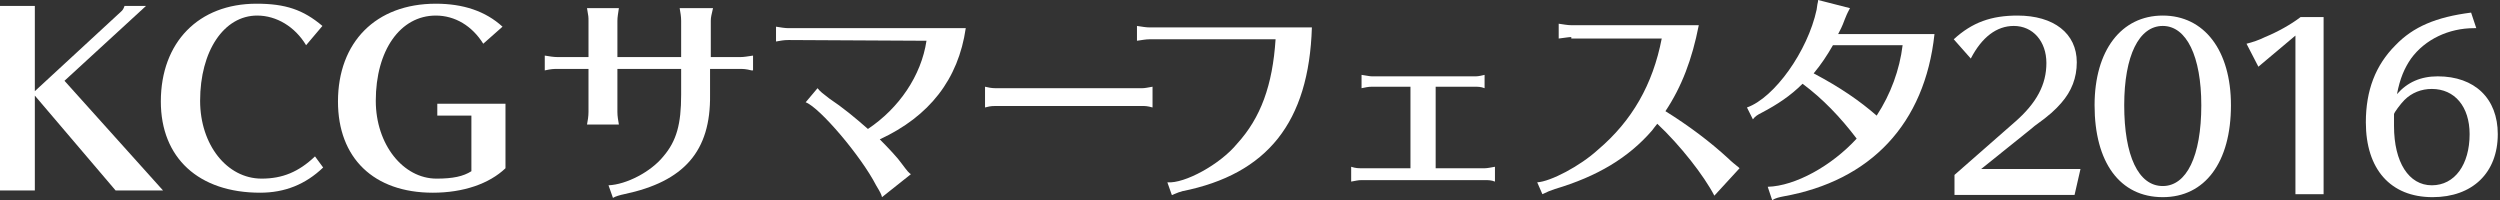
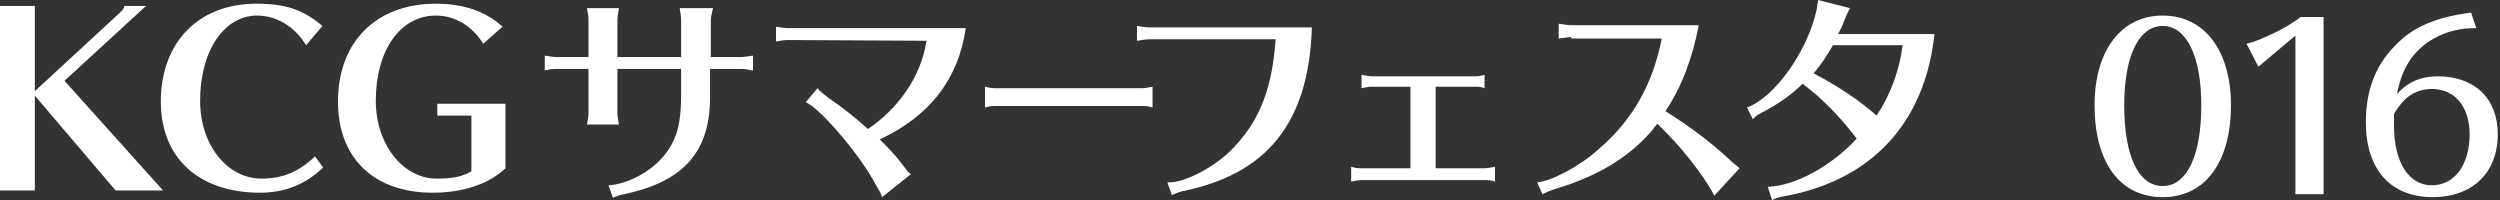
<svg xmlns="http://www.w3.org/2000/svg" version="1.1" id="レイヤー_1" x="0px" y="0px" viewBox="0 0 337.3 27" style="enable-background:new 0 0 337.3 27;" xml:space="preserve">
  <rect x="0" y="0" width="337.3" height="27" fill="#333333" stroke="none" />
  <style type="text/css">
	.st0{fill:#FFFFFF;}
</style>
  <g id="XMLID_27_">
    <path id="XMLID_28_" class="st0" d="M4.7,0.8v11.5L16.4,1.5c0.2-0.2,0.3-0.4,0.4-0.7h2.9l-11,10.1L22,25.7h-6.4L4.7,12.9v12.8H0   V0.8H4.7z" />
    <path id="XMLID_30_" class="st0" d="M41.3,6.1c-1.5-2.5-4-4-6.6-4c-4.5,0-7.7,4.8-7.7,11.5c0,5.9,3.6,10.5,8.3,10.5   c2.8,0,5-0.9,7.2-3l1.1,1.5c-2.4,2.3-5.2,3.4-8.5,3.4c-8.3,0-13.4-4.7-13.4-12.3c0-8,5.1-13.2,12.9-13.2c3.9,0,6.3,0.8,8.9,3   L41.3,6.1z" />
    <path id="XMLID_32_" class="st0" d="M68.2,22.7C66,24.8,62.5,26,58.4,26c-8,0-12.8-4.7-12.8-12.3c0-8,5.1-13.2,13.2-13.2   c3.7,0,6.7,1,9,3.1l-2.6,2.3c-1.5-2.4-3.8-3.8-6.4-3.8c-4.8,0-8.1,4.7-8.1,11.5c0,5.9,3.7,10.5,8.2,10.5c2.2,0,3.6-0.3,4.7-1v-7.5   H59V14h9.2V22.7z" />
    <path id="XMLID_34_" class="st0" d="M79.4,2.8c0-0.5,0-0.6-0.2-1.7h4.3c-0.1,0.7-0.2,1.2-0.2,1.7v4.9h8.6V2.8   c0-0.6-0.1-1.1-0.2-1.7h4.5C96,2,95.9,2.3,95.9,2.8v4.9h4c0.5,0,1-0.1,1.7-0.2v2h-0.2c-0.8-0.2-1.1-0.2-1.6-0.2h-4v3.5   c0.1,7.6-3.5,11.7-11.6,13.4c-0.5,0.1-1.2,0.3-1.5,0.5L82.1,25c2.4-0.1,5.7-1.8,7.4-3.9c1.8-2.1,2.4-4.4,2.4-8.3V9.3h-8.6v5.8   c0,0.6,0.1,1.1,0.2,1.7h-4.3c0.1-0.5,0.2-1.1,0.2-1.7V9.3h-4.2c-0.5,0-0.8,0-1.7,0.2v-2c0.6,0.1,1.2,0.2,1.7,0.2h4.2   C79.4,7.7,79.4,2.8,79.4,2.8z" />
    <path id="XMLID_36_" class="st0" d="M106.4,5.4c-0.7,0-1.1,0.1-1.7,0.2v-2c0.6,0.1,1.2,0.2,1.7,0.2h23.9c-1,6.9-4.9,11.9-11.6,15   c1.2,1.2,2.5,2.6,2.9,3.2c0.9,1.2,1,1.3,1.3,1.5l-3.9,3.1c-0.1-0.4-0.2-0.6-0.8-1.6c-2-3.9-7.6-10.5-9.5-11.2l1.6-1.9   c0.4,0.5,0.7,0.7,1.6,1.4c1.8,1.2,3.5,2.6,5.2,4.1c4.2-2.8,7.2-7.2,7.9-11.9L106.4,5.4L106.4,5.4z" />
    <path id="XMLID_38_" class="st0" d="M155.5,14.5c-0.7-0.2-1-0.2-1.4-0.2h-19.8c-0.7,0-1,0.1-1.4,0.2v-2.8c0.4,0.1,0.9,0.2,1.4,0.2   h19.8c0.4,0,0.8-0.1,1.4-0.2V14.5z" />
    <path id="XMLID_40_" class="st0" d="M155.1,5.3c-0.5,0-1,0.1-1.7,0.2v-2c0.7,0.1,1.2,0.2,1.7,0.2H177c-0.4,12.8-6,19.8-17.5,22.1   c-0.2,0.1-0.4,0.1-0.6,0.2l-0.5,0.2l-0.2,0.1h-0.1l-0.6-1.7c2.3,0.2,7.1-2.4,9.4-5.2c3.2-3.5,4.8-7.9,5.2-14.1   C172.1,5.3,155.1,5.3,155.1,5.3z" />
    <path id="XMLID_42_" class="st0" d="M185.1,11.7c-0.5,0-0.9,0.1-1.4,0.2v-1.8c0.7,0.1,1.1,0.2,1.4,0.2h13.8c0.4,0,0.6,0,1.4-0.2   v1.8c-0.5-0.2-0.9-0.2-1.4-0.2h-5.2v11h6.6c0.4,0,0.8-0.1,1.4-0.2v2c-0.5-0.2-0.9-0.2-1.4-0.2h-16.6c-0.5,0-0.8,0.1-1.4,0.2v-2   c0.6,0.2,1,0.2,1.4,0.2h6.6v-11C190.3,11.7,185.1,11.7,185.1,11.7z" />
    <path id="XMLID_44_" class="st0" d="M212,5c-0.3,0-0.9,0.1-1.7,0.2v-2c0.7,0.1,1.2,0.2,1.7,0.2h17.2c-0.9,4.6-2.3,8.3-4.5,11.6   c3.2,2,6,4.1,8.5,6.4c0.4,0.4,0.9,0.8,1.4,1.2l0.1,0.1l-3.4,3.7c-1.4-2.7-4.6-6.8-7.7-9.7c-0.3,0.4-0.5,0.6-0.7,0.9   c-3.2,3.7-7.4,6.2-13.1,7.9c-0.6,0.2-1.1,0.4-1.7,0.7l-0.7-1.6c1.8-0.1,5.8-2.2,8.2-4.4c4.6-3.9,7.4-8.8,8.6-15H212V5z" />
    <path id="XMLID_46_" class="st0" d="M235.7,14.5c3.7-1.3,8.2-7.6,9.4-13.2l0.1-0.7c0-0.1,0.1-0.3,0.1-0.6l4.3,1.1   c-0.2,0.4-0.3,0.5-0.7,1.5c-0.4,1.1-0.6,1.4-0.9,2h13c-1.3,12.1-8.6,19.8-20.4,21.9c-0.5,0.1-1,0.2-1.5,0.5l-0.6-1.8   c3.7-0.1,8.6-2.8,12-6.5c-2.2-2.9-4.6-5.4-7.3-7.4c-1.6,1.6-3.4,2.8-5.5,3.9c-0.6,0.3-0.9,0.5-1.2,0.9L235.7,14.5z M247.3,6.1   c-0.8,1.4-1.6,2.6-2.6,3.8c3.6,1.9,6.2,3.7,8.5,5.7c1.9-2.9,3.1-6.2,3.5-9.5C256.7,6.1,247.3,6.1,247.3,6.1z" />
  </g>
  <g>
-     <path class="st0" d="M271.8,16.5c3-2.6,4.3-5.1,4.3-8s-1.8-5-4.4-5c-2.3,0-4.3,1.5-5.8,4.4l-2.3-2.6c2.5-2.3,5.1-3.2,8.6-3.2   c4.9,0,8,2.4,8,6.3c0,2.1-0.7,3.9-2.1,5.5c-0.8,0.9-1.5,1.6-3.6,3.1l-0.6,0.5l-6.6,5.3h13.4l-0.8,3.5h-16.2v-2.7L271.8,16.5z" />
    <path class="st0" d="M291.8,26.6c-5.8,0-9.2-4.7-9.2-12.4c0-7.4,3.6-12.1,9.2-12.1s9.2,4.7,9.2,12.1   C301,21.9,297.5,26.6,291.8,26.6z M291.8,3.5c-3.2,0-5.2,4-5.2,10.7c0,6.8,1.9,10.9,5.2,10.9c3.2,0,5.2-4,5.2-10.9   C297,7.6,295,3.5,291.8,3.5z" />
    <path class="st0" d="M309.7,26.3V4.8l-5,4.2l-1.6-3.1c0.8-0.2,1.7-0.5,2.5-0.9c1.7-0.7,3.5-1.7,4.8-2.7h3.1v23.9h-3.8V26.3z" />
    <path class="st0" d="M334.1,3.8h-0.3c-3.4,0-6.6,1.5-8.5,4.1c-0.9,1.3-1.5,2.7-1.9,4.8c1.4-1.6,3.2-2.4,5.5-2.4c5,0,8.1,3,8.1,7.8   c0,5.2-3.4,8.5-8.8,8.5c-5.7,0-9-3.8-9-10.1c0-4.3,1.3-7.7,4-10.4c2.4-2.5,5.5-3.8,10.2-4.4L334.1,3.8z M323,17c0,4.9,2,8,5.1,8   s5.1-2.8,5.1-6.9c0-3.7-2-6.1-5.1-6.1c-1.4,0-2.7,0.5-3.7,1.5c-0.5,0.5-1.4,1.7-1.4,1.9C323,15.7,323,16.3,323,17z" />
  </g>
</svg>